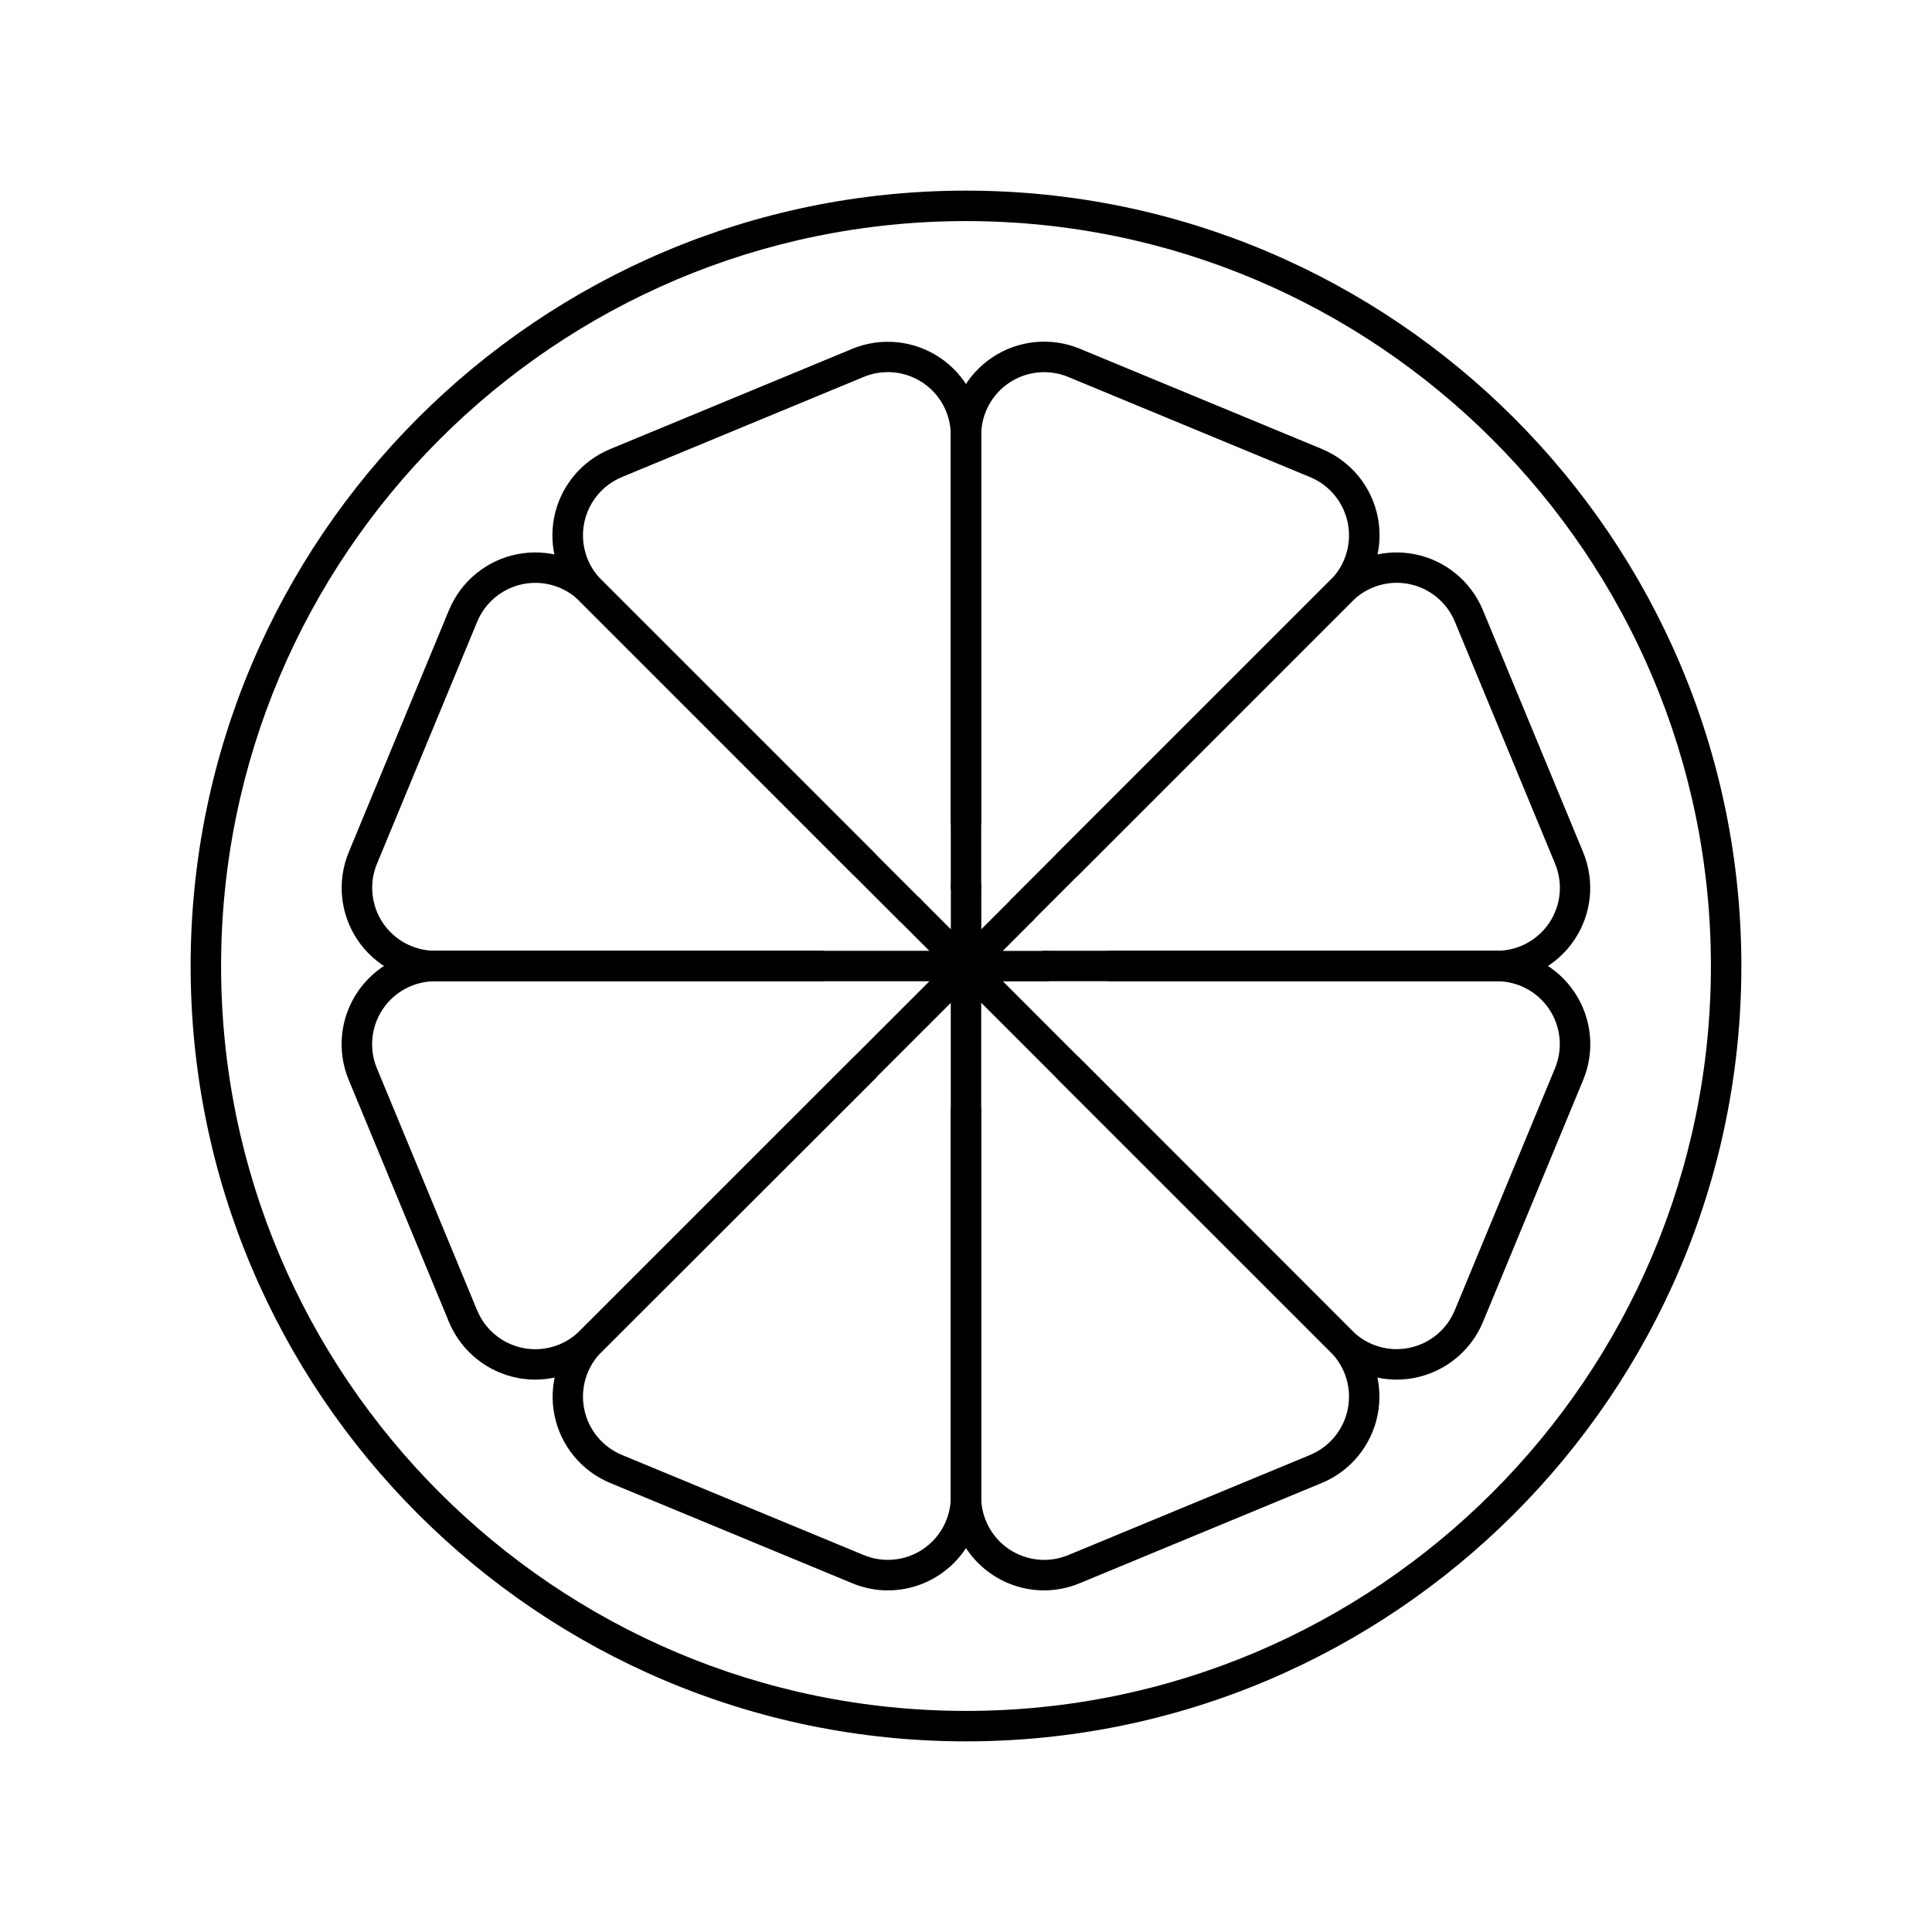
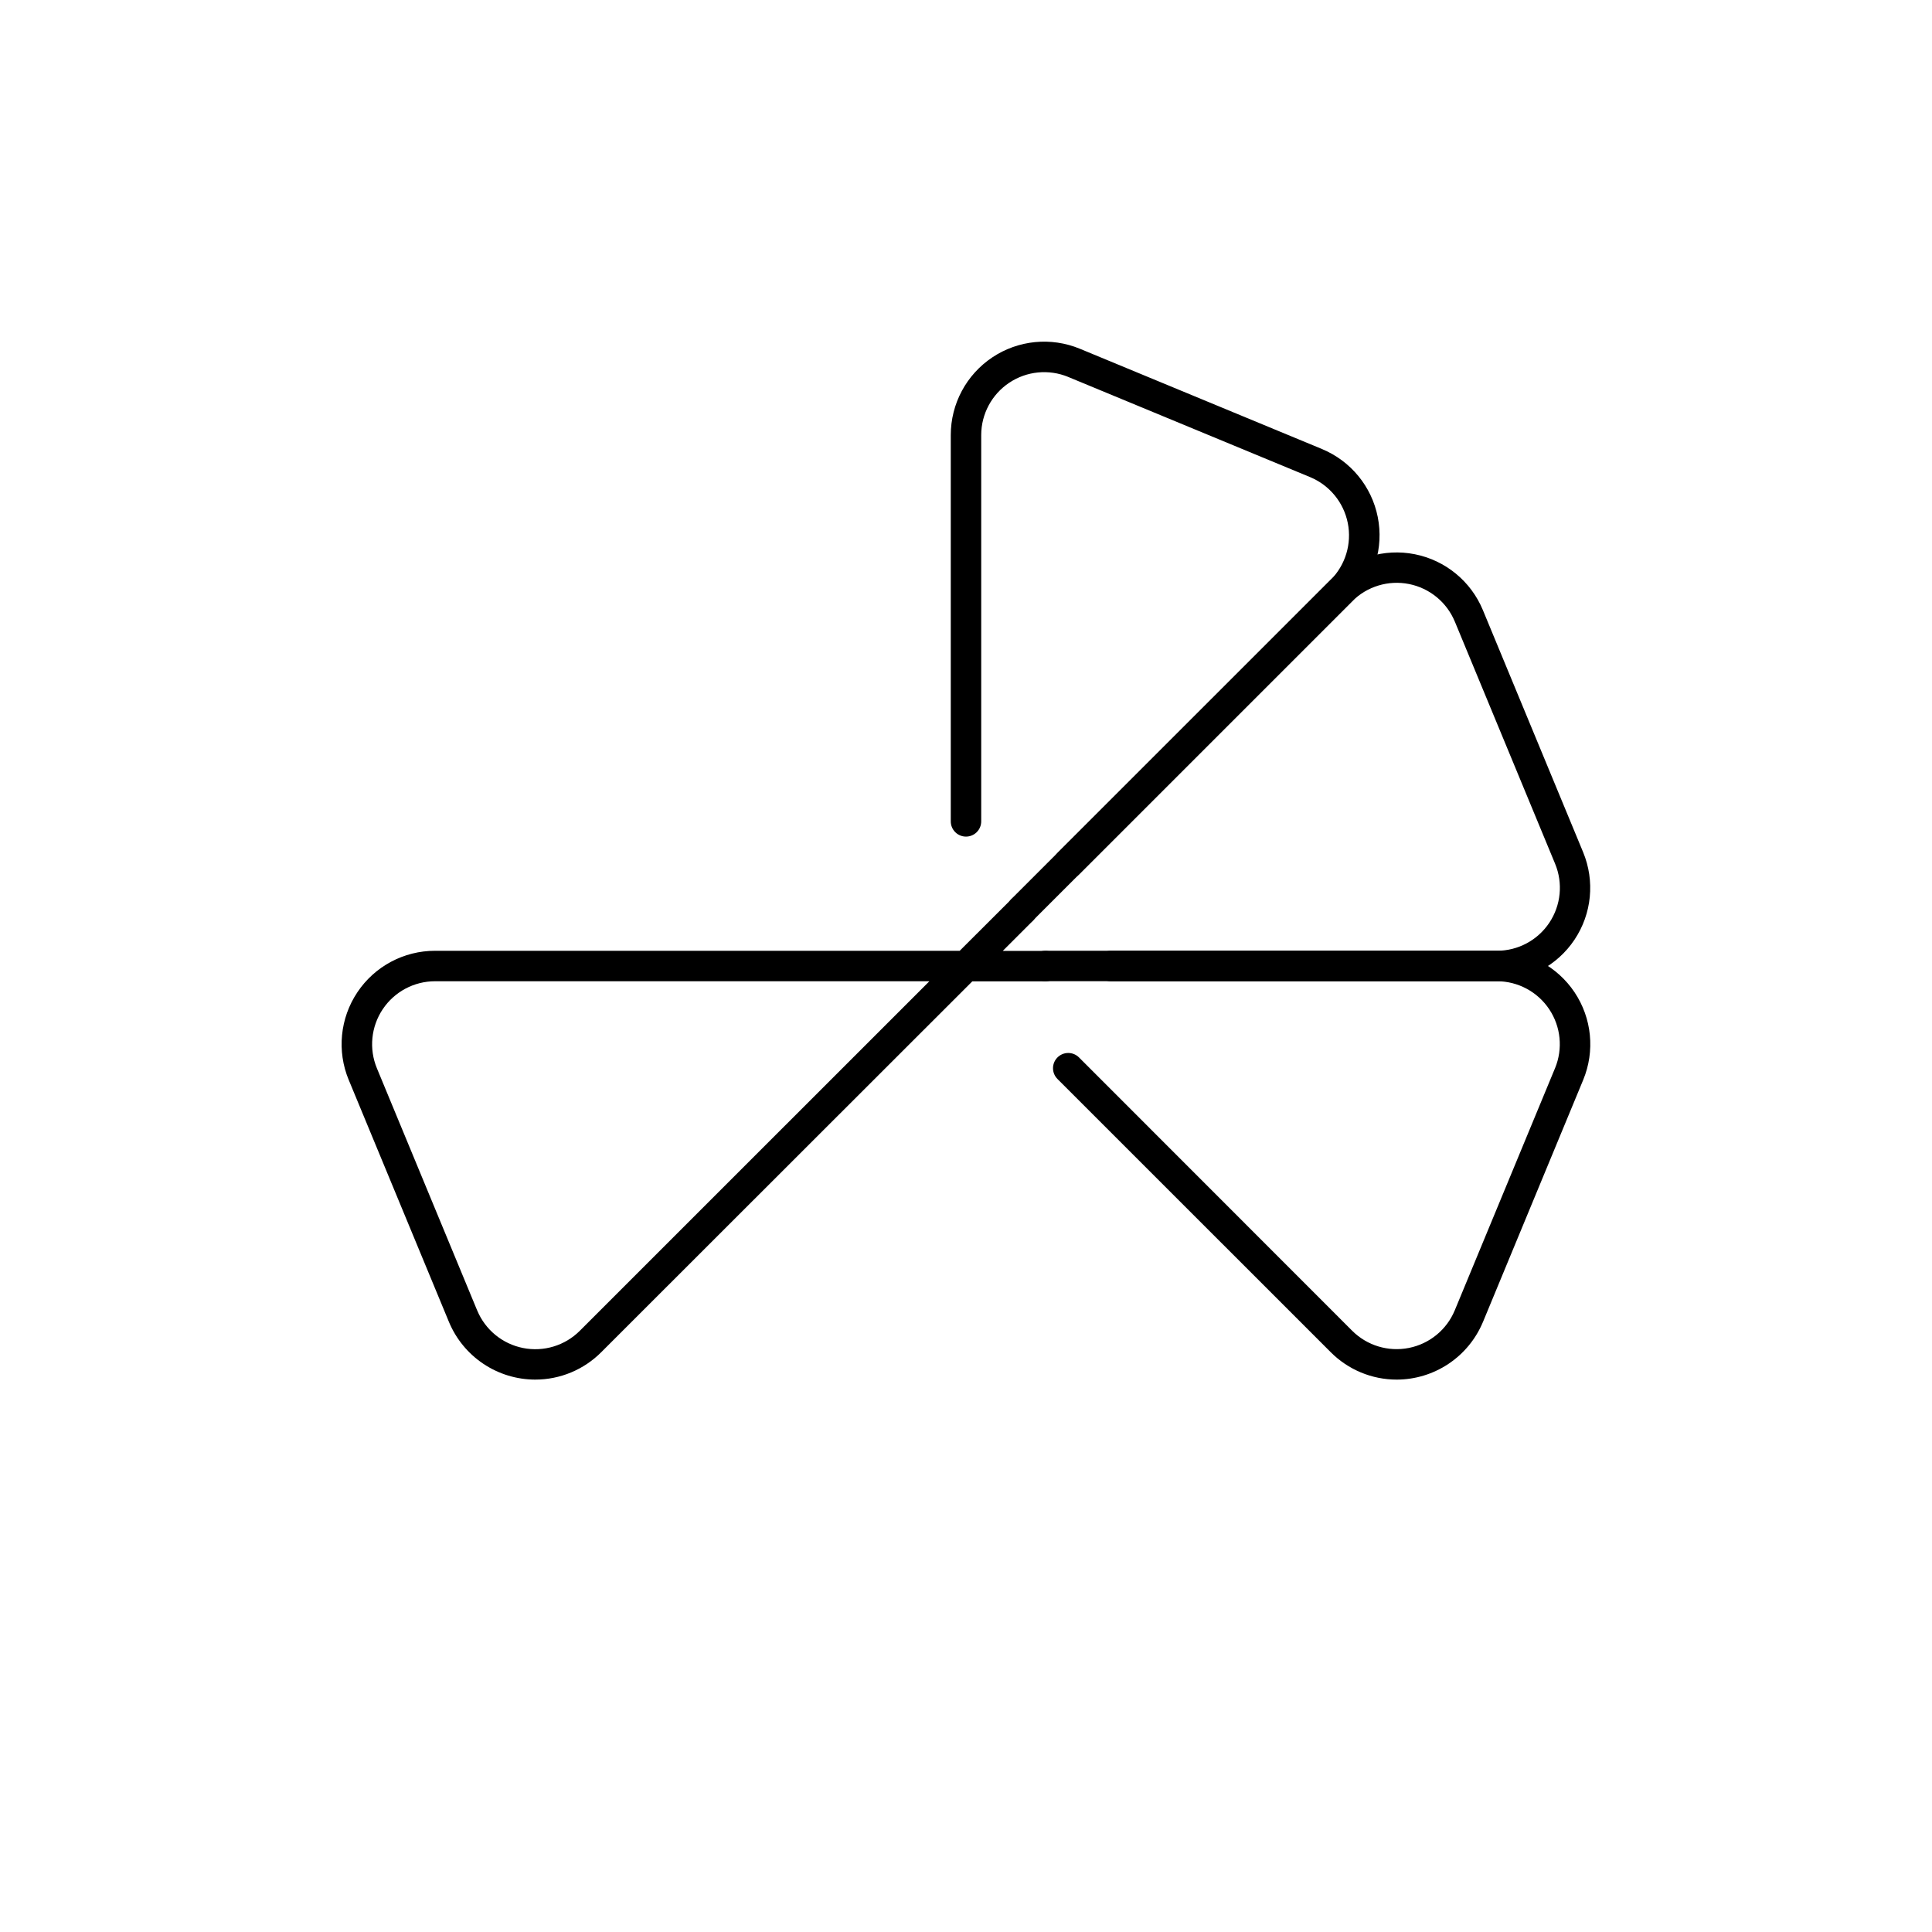
<svg xmlns="http://www.w3.org/2000/svg" fill="#000000" width="800px" height="800px" version="1.1" viewBox="144 144 512 512">
  <g>
    <path d="m427.1 376.93c-1.633 0-3.106-0.98-3.731-2.492-0.621-1.508-0.277-3.242 0.879-4.394l72.41-72.383c3.914-3.953 5.609-9.586 4.523-15.039-1.086-5.453-4.809-10.008-9.934-12.16l-64.156-26.566v-0.004c-5.144-2.125-11.008-1.547-15.637 1.543s-7.414 8.285-7.422 13.848v102.39c0 2.227-1.805 4.035-4.031 4.035-2.231 0-4.035-1.809-4.035-4.035v-102.39c0-8.262 4.129-15.98 11-20.57s15.578-5.449 23.215-2.289l64.148 26.566-0.004 0.004c7.633 3.16 13.184 9.922 14.797 18.027 1.613 8.102-0.926 16.473-6.766 22.316l-72.402 72.402c-0.758 0.762-1.785 1.191-2.856 1.191z" />
-     <path d="m361.68 404.03h-102.39c-8.266 0.004-15.984-4.121-20.574-10.992-4.594-6.875-5.449-15.586-2.285-23.219l26.566-64.156h0.004c3.168-7.629 9.93-13.176 18.031-14.785 8.098-1.609 16.469 0.926 22.312 6.762l72.414 72.402v0.004c1.574 1.574 1.574 4.129 0 5.707-1.578 1.574-4.133 1.574-5.707 0l-72.383-72.402c-3.941-3.938-9.582-5.652-15.043-4.566-5.461 1.086-10.023 4.824-12.156 9.965l-26.566 64.156-0.004 0.004c-2.125 5.141-1.547 11.008 1.543 15.637s8.285 7.41 13.848 7.418h102.39c2.231 0 4.035 1.805 4.035 4.035 0 2.227-1.805 4.031-4.035 4.031z" />
-     <path d="m379.34 565.47c-3.254 0-6.473-0.641-9.477-1.891l-64.148-26.566c-7.629-3.164-13.176-9.93-14.789-18.027-1.609-8.102 0.926-16.473 6.762-22.316l72.402-72.402c1.574-1.578 4.129-1.578 5.707 0 1.574 1.574 1.574 4.129 0 5.707l-72.453 72.363c-3.918 3.949-5.613 9.586-4.527 15.043 1.082 5.453 4.809 10.016 9.938 12.164l64.156 26.566h0.004c5.144 2.129 11.012 1.551 15.641-1.543 4.629-3.09 7.41-8.289 7.414-13.855v-102.34c0-2.231 1.805-4.035 4.035-4.035 2.227 0 4.031 1.805 4.031 4.035v102.34c0 6.555-2.598 12.844-7.231 17.484-4.629 4.641-10.91 7.258-17.465 7.273z" />
    <path d="m514.14 509.61c-6.566 0-12.859-2.617-17.488-7.269l-72.414-72.402h0.004c-1.578-1.578-1.578-4.133 0-5.707 1.574-1.578 4.129-1.578 5.707 0l72.383 72.422c3.938 3.938 9.578 5.648 15.039 4.562 5.465-1.082 10.023-4.824 12.156-9.965l26.566-64.156h0.004c2.125-5.144 1.551-11.008-1.539-15.637s-8.285-7.414-13.852-7.422h-102.34c-2.231 0-4.035-1.805-4.035-4.031 0-2.231 1.805-4.035 4.035-4.035h102.34c8.262 0 15.98 4.129 20.57 11s5.449 15.578 2.289 23.215l-26.566 64.156h-0.004c-1.879 4.516-5.055 8.371-9.121 11.09-4.066 2.715-8.844 4.172-13.734 4.18z" />
    <path d="m540.71 404.03h-119.66c-2.227 0-4.031-1.805-4.031-4.031 0-2.231 1.805-4.035 4.031-4.035h119.66c5.57 0 10.77-2.781 13.863-7.41 3.094-4.633 3.676-10.5 1.547-15.645l-26.566-64.156-0.004-0.004c-2.129-5.148-6.695-8.895-12.164-9.98-5.465-1.082-11.113 0.633-15.051 4.582l-84.625 84.625v-0.004c-1.578 1.578-4.133 1.578-5.707 0-1.578-1.574-1.578-4.129 0-5.707l84.625-84.625c5.844-5.836 14.211-8.371 22.312-6.762 8.102 1.609 14.863 7.156 18.031 14.785l26.566 64.156c3.164 7.629 2.312 16.336-2.273 23.203-4.582 6.871-12.293 11.004-20.555 11.008z" />
-     <path d="m385.11 389.18c-1.07 0-2.098-0.426-2.852-1.184l-84.625-84.625v0.004c-5.84-5.844-8.379-14.219-6.766-22.32 1.613-8.102 7.164-14.863 14.797-18.027l64.148-26.566h-0.004c7.633-3.164 16.336-2.309 23.211 2.273 6.871 4.586 11.004 12.297 11.012 20.555v119.66c0 2.227-1.805 4.035-4.031 4.035-2.231 0-4.035-1.809-4.035-4.035v-119.66c0-5.566-2.781-10.77-7.41-13.863-4.633-3.094-10.5-3.676-15.645-1.547l-64.156 26.566-0.004 0.004c-5.125 2.148-8.848 6.707-9.934 12.16-1.082 5.453 0.609 11.086 4.523 15.035l84.625 84.625c1.152 1.156 1.5 2.891 0.875 4.398-0.625 1.508-2.098 2.492-3.731 2.492z" />
    <path d="m285.86 509.61c-4.894-0.004-9.68-1.457-13.75-4.176-4.07-2.715-7.246-6.578-9.129-11.094l-26.566-64.156h-0.004c-3.16-7.641-2.301-16.352 2.297-23.223 4.594-6.875 12.316-10.996 20.582-10.992h139.04l13.707-13.68c1.578-1.574 4.133-1.574 5.707 0 1.578 1.578 1.578 4.133 0 5.707l-8 8h11.316c2.231 0 4.035 1.809 4.035 4.035 0 2.231-1.805 4.035-4.035 4.035h-19.383l-98.332 98.273c-4.629 4.652-10.922 7.269-17.484 7.269zm-26.57-105.57c-5.566 0.004-10.77 2.781-13.863 7.414-3.094 4.629-3.676 10.496-1.547 15.645l26.566 64.156h0.004c2.133 5.148 6.695 8.895 12.164 9.98 5.469 1.086 11.117-0.633 15.055-4.578l92.625-92.613z" />
-     <path d="m420.66 565.47c-6.559-0.016-12.84-2.633-17.469-7.273-4.633-4.641-7.231-10.93-7.231-17.484v-139.04l-13.68-13.707c-1.574-1.578-1.574-4.133 0-5.707 1.578-1.578 4.133-1.578 5.707 0l8 8.012v-11.328c0-2.231 1.809-4.035 4.035-4.035 2.231 0 4.035 1.805 4.035 4.035v19.387l98.273 98.32c5.832 5.844 8.363 14.211 6.754 22.312-1.609 8.098-7.152 14.859-14.773 18.031l-64.156 26.566h-0.004c-3.008 1.258-6.234 1.906-9.492 1.91zm-16.633-155.73v130.97c0.004 5.57 2.781 10.77 7.414 13.863 4.629 3.094 10.496 3.676 15.645 1.547l64.156-26.566v-0.004c5.129-2.148 8.855-6.707 9.941-12.164 1.086-5.453-0.613-11.094-4.531-15.043z" />
-     <path d="m400 605.48c-113.3 0-205.48-92.172-205.48-205.48 0-113.31 92.18-205.48 205.48-205.48 113.3 0 205.48 92.18 205.48 205.48 0 113.3-92.18 205.48-205.48 205.48zm0-402.89c-108.86 0-197.41 88.559-197.41 197.41 0 108.85 88.559 197.41 197.41 197.41s197.41-88.559 197.41-197.41c0-108.85-88.562-197.41-197.41-197.41z" />
  </g>
</svg>